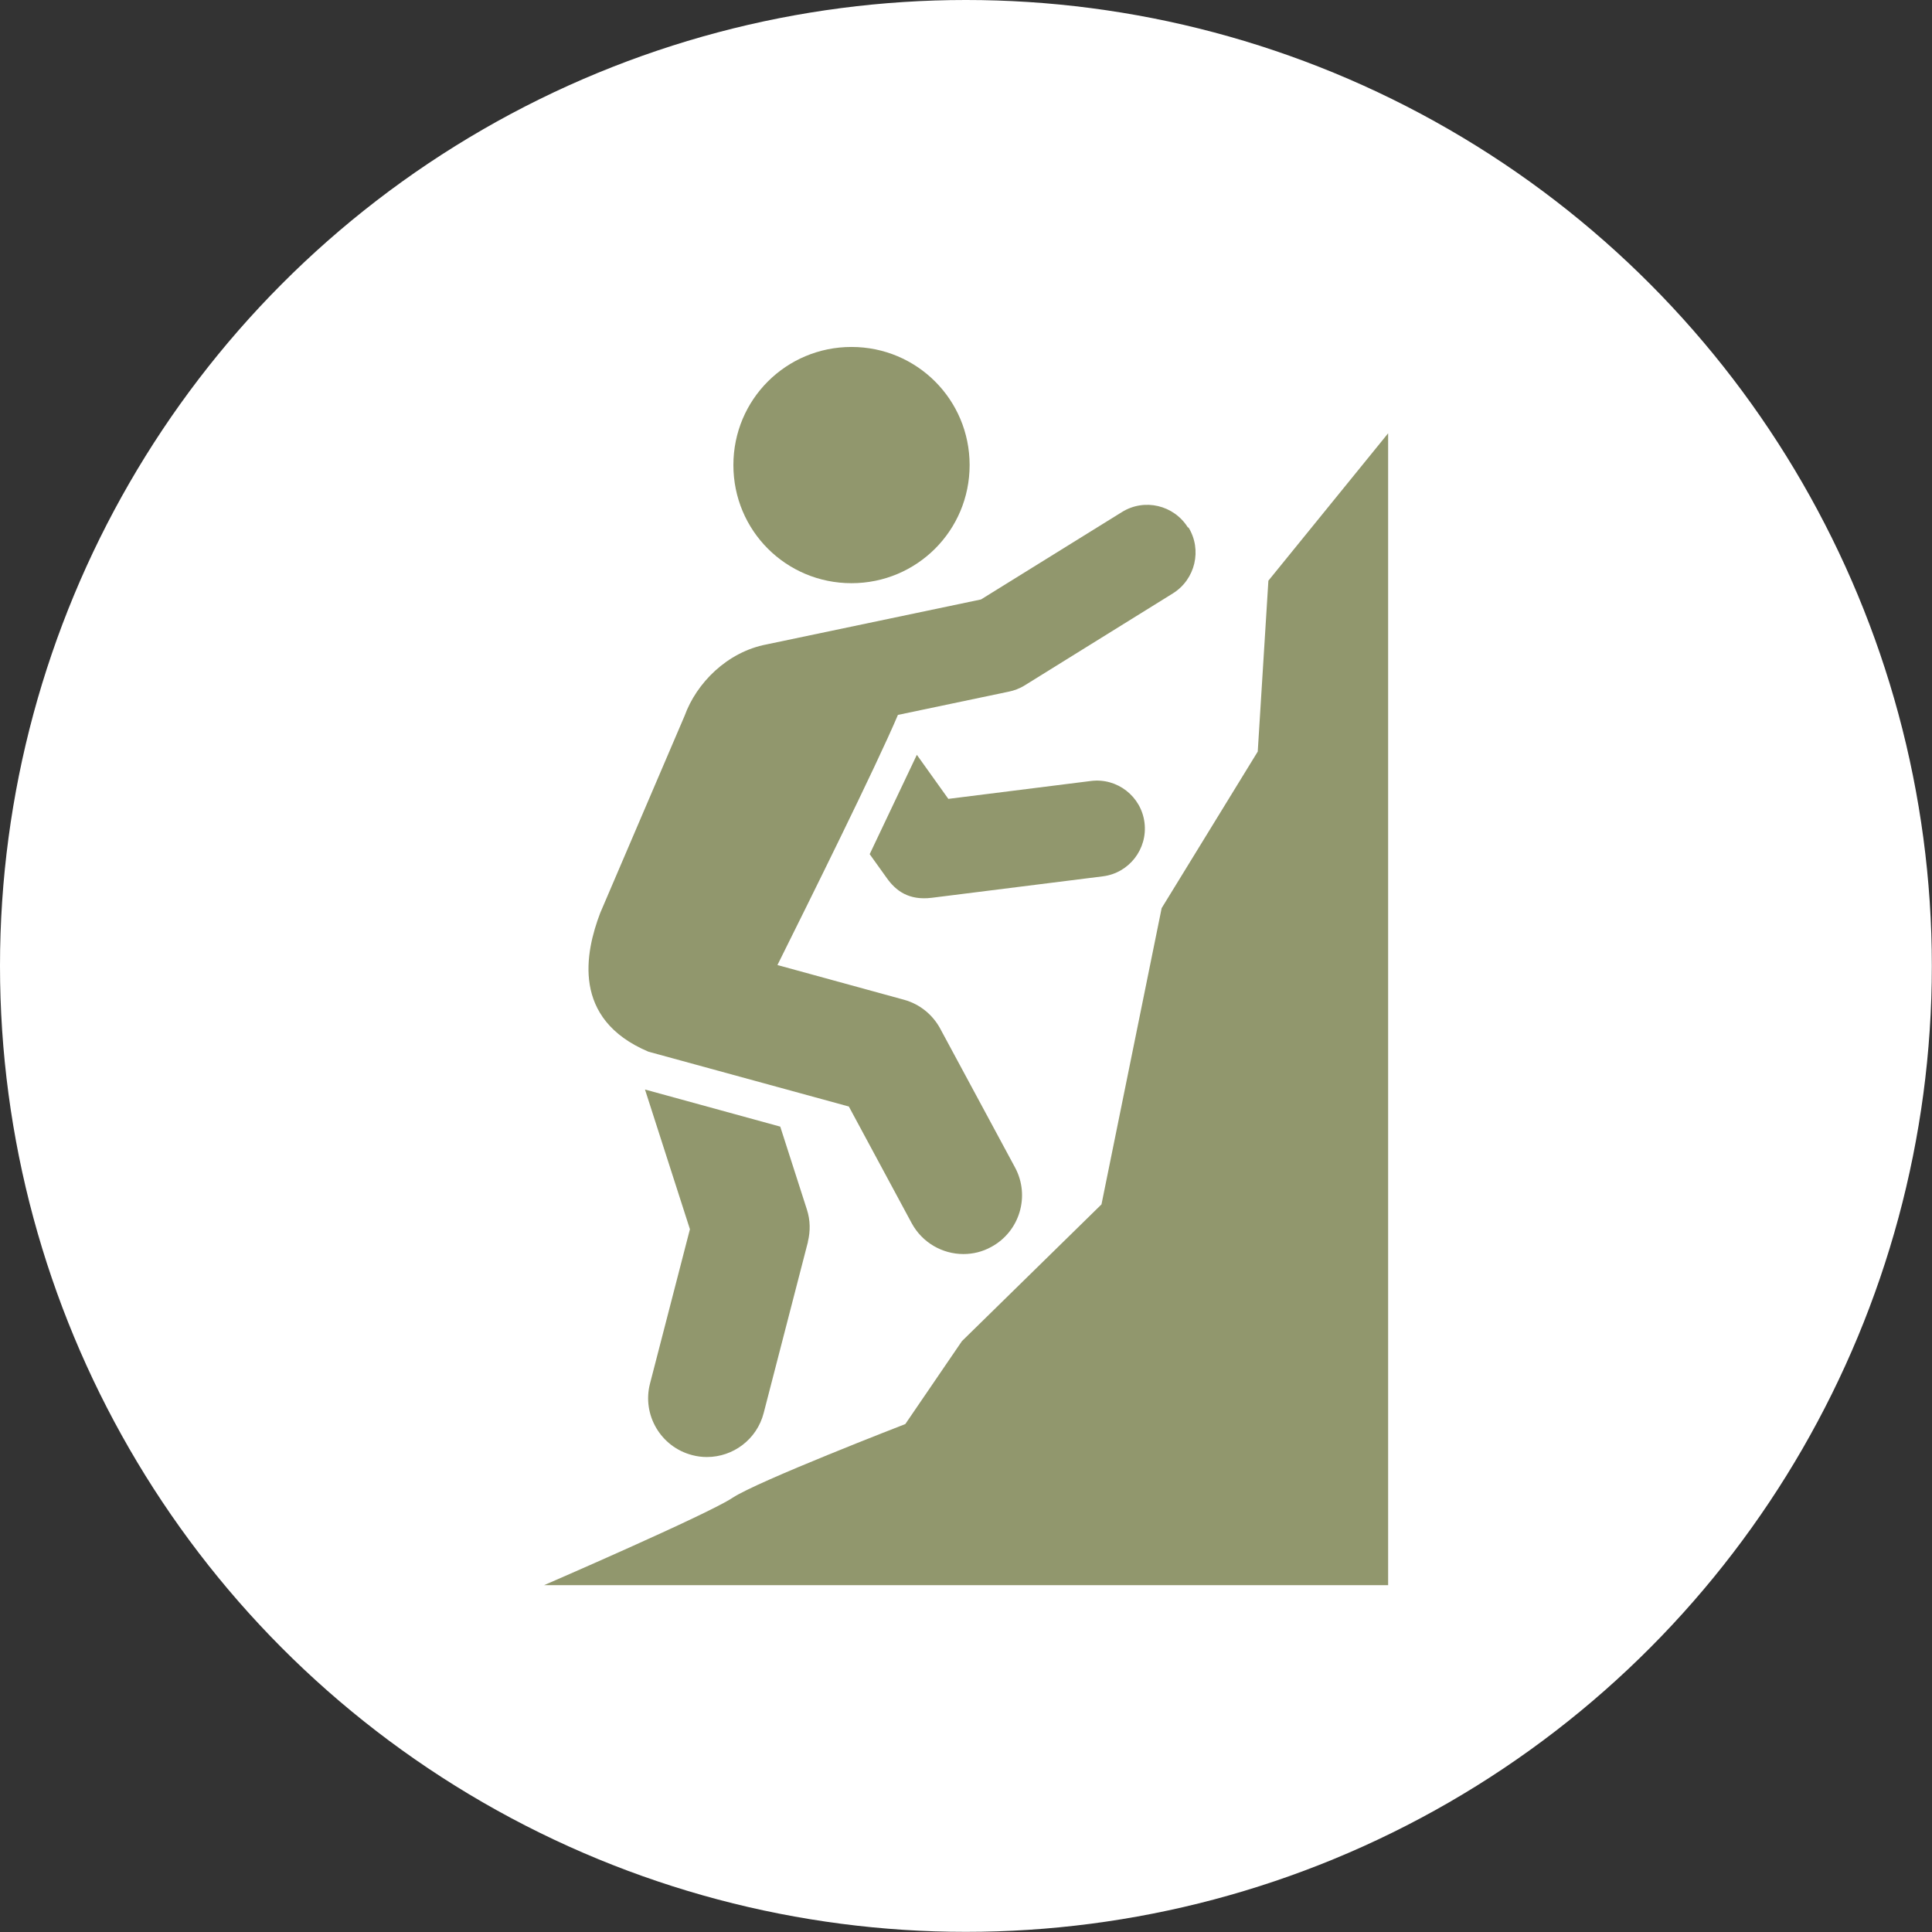
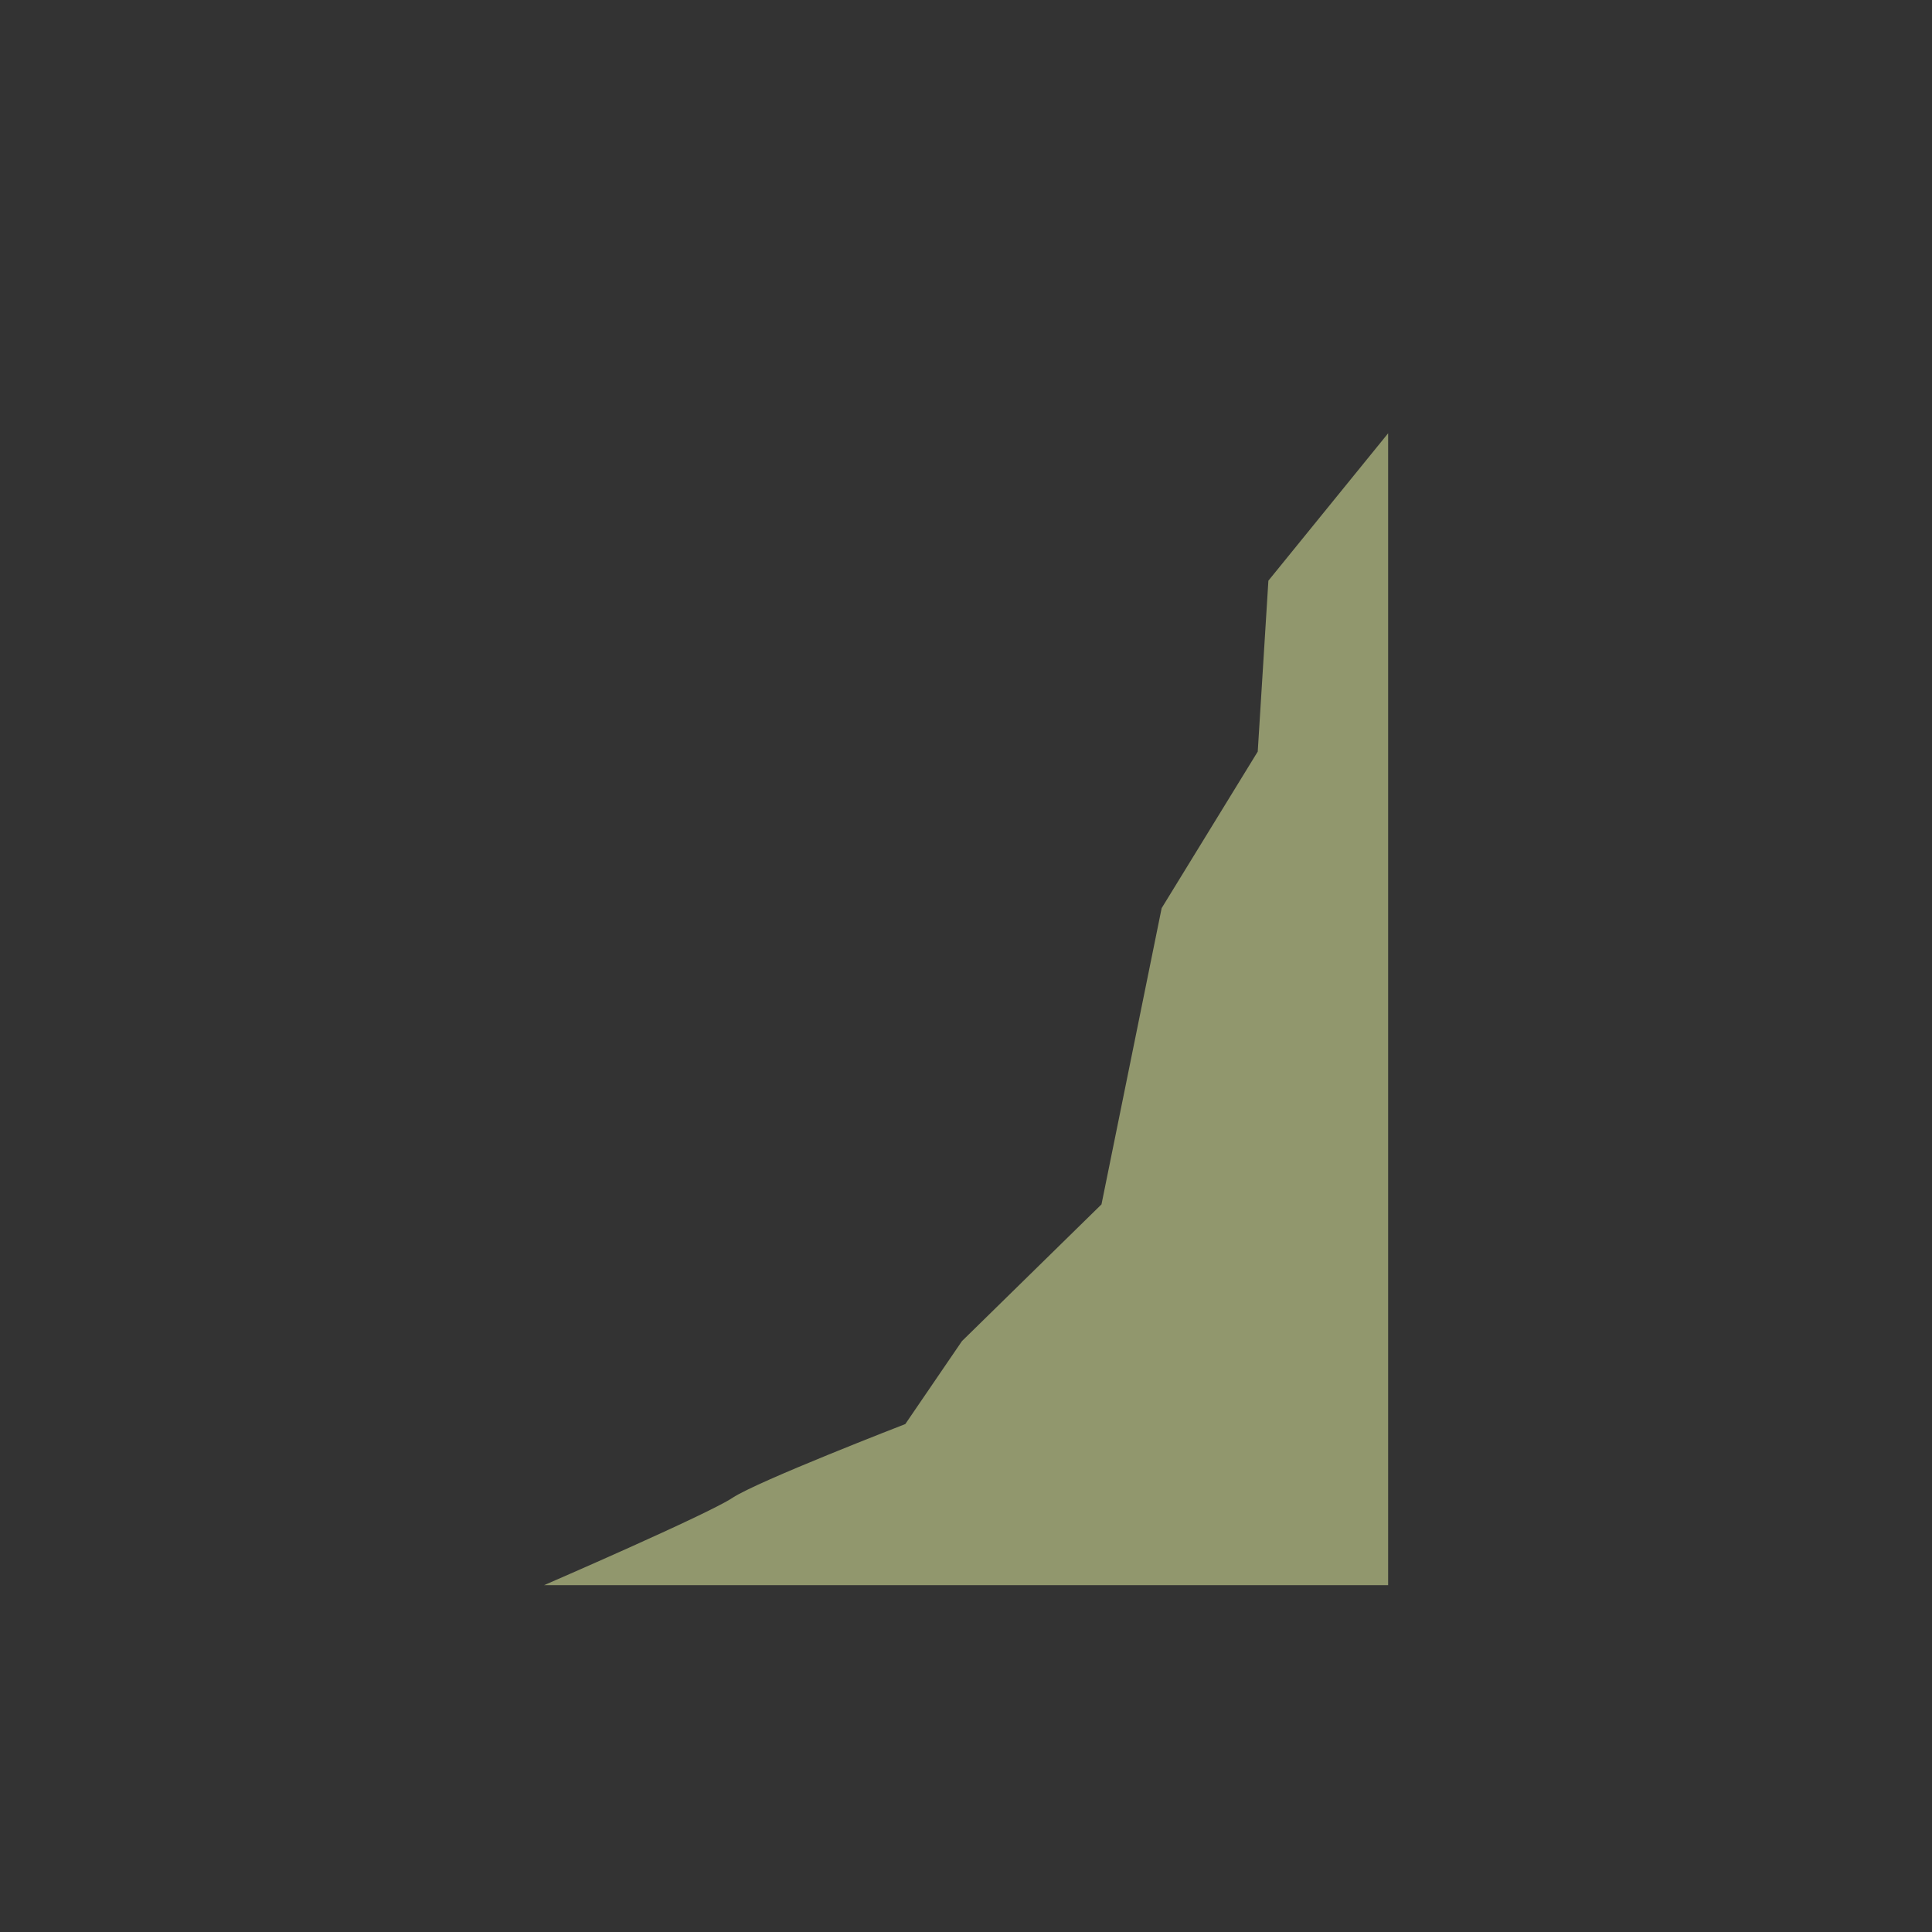
<svg xmlns="http://www.w3.org/2000/svg" id="Layer_2" viewBox="0 0 130.69 130.69">
  <rect x="0" y="0" width="130.69" height="130.69" fill="#333333" stroke="none" />
  <defs>
    <style>.cls-1{fill:#91976d;}.cls-2{fill:#fff;}</style>
  </defs>
  <g id="Layer_1-2">
-     <circle class="cls-2" cx="65.34" cy="65.34" r="65.34" />
-     <path class="cls-1" d="M77.42,55.65c-.22-1.78-1.85-3.05-3.63-2.82l-9.64,1.21-2.13-2.98-3.19,6.72,1.16,1.62c.59.83,1.46,1.53,3.05,1.33l11.56-1.45c1.78-.22,3.04-1.85,2.82-3.63Z" />
-     <path class="cls-1" d="M65.59,31.46c0-4.43-3.57-7.99-7.99-7.99s-7.99,3.55-7.99,7.99,3.57,7.99,7.99,7.99,7.99-3.56,7.99-7.99Z" />
-     <path class="cls-1" d="M52.78,76.21l-9.15-2.51,3.04,9.45-2.7,10.44c-.55,2.12.73,4.29,2.85,4.84.33.09.67.13,1,.13,1.77,0,3.38-1.19,3.84-2.98l2.99-11.56s0-.02,0-.03c.17-.7.17-1.44-.07-2.18l-1.8-5.6Z" />
-     <path class="cls-1" d="M80.36,35.69c-.95-1.53-2.95-2-4.47-1.05l-9.53,5.91-14.5,3.04c-2.68.51-4.75,2.62-5.55,4.83l-5.71,13.34c-1.01,2.66-1.96,7.17,3.26,9.38l13.56,3.71,4.25,7.89c.72,1.33,2.09,2.09,3.5,2.09.64,0,1.28-.15,1.88-.48,1.93-1.04,2.65-3.45,1.61-5.38l-5.06-9.39s0-.01-.01-.02c-.5-.91-1.35-1.63-2.43-1.93l-8.57-2.35c2.01-4.04,6.71-13.51,8.15-16.92l7.53-1.58c.3-.06.7-.2,1.05-.42l10.02-6.22c1.52-.95,1.99-2.95,1.05-4.47Z" />
-     <path class="cls-1" d="M93.9,29.31l-8.1,9.97-.72,11.56-6.5,10.59-4.07,20.04-9.44,9.25-3.83,5.61s-10.03,3.88-11.69,4.99c-1.66,1.11-12.75,5.91-12.75,5.91h57.1V29.31Z" />
+     <path class="cls-1" d="M93.9,29.31l-8.1,9.97-.72,11.56-6.5,10.59-4.07,20.04-9.44,9.25-3.83,5.61s-10.03,3.88-11.69,4.99c-1.66,1.11-12.75,5.91-12.75,5.91h57.1Z" />
  </g>
</svg>